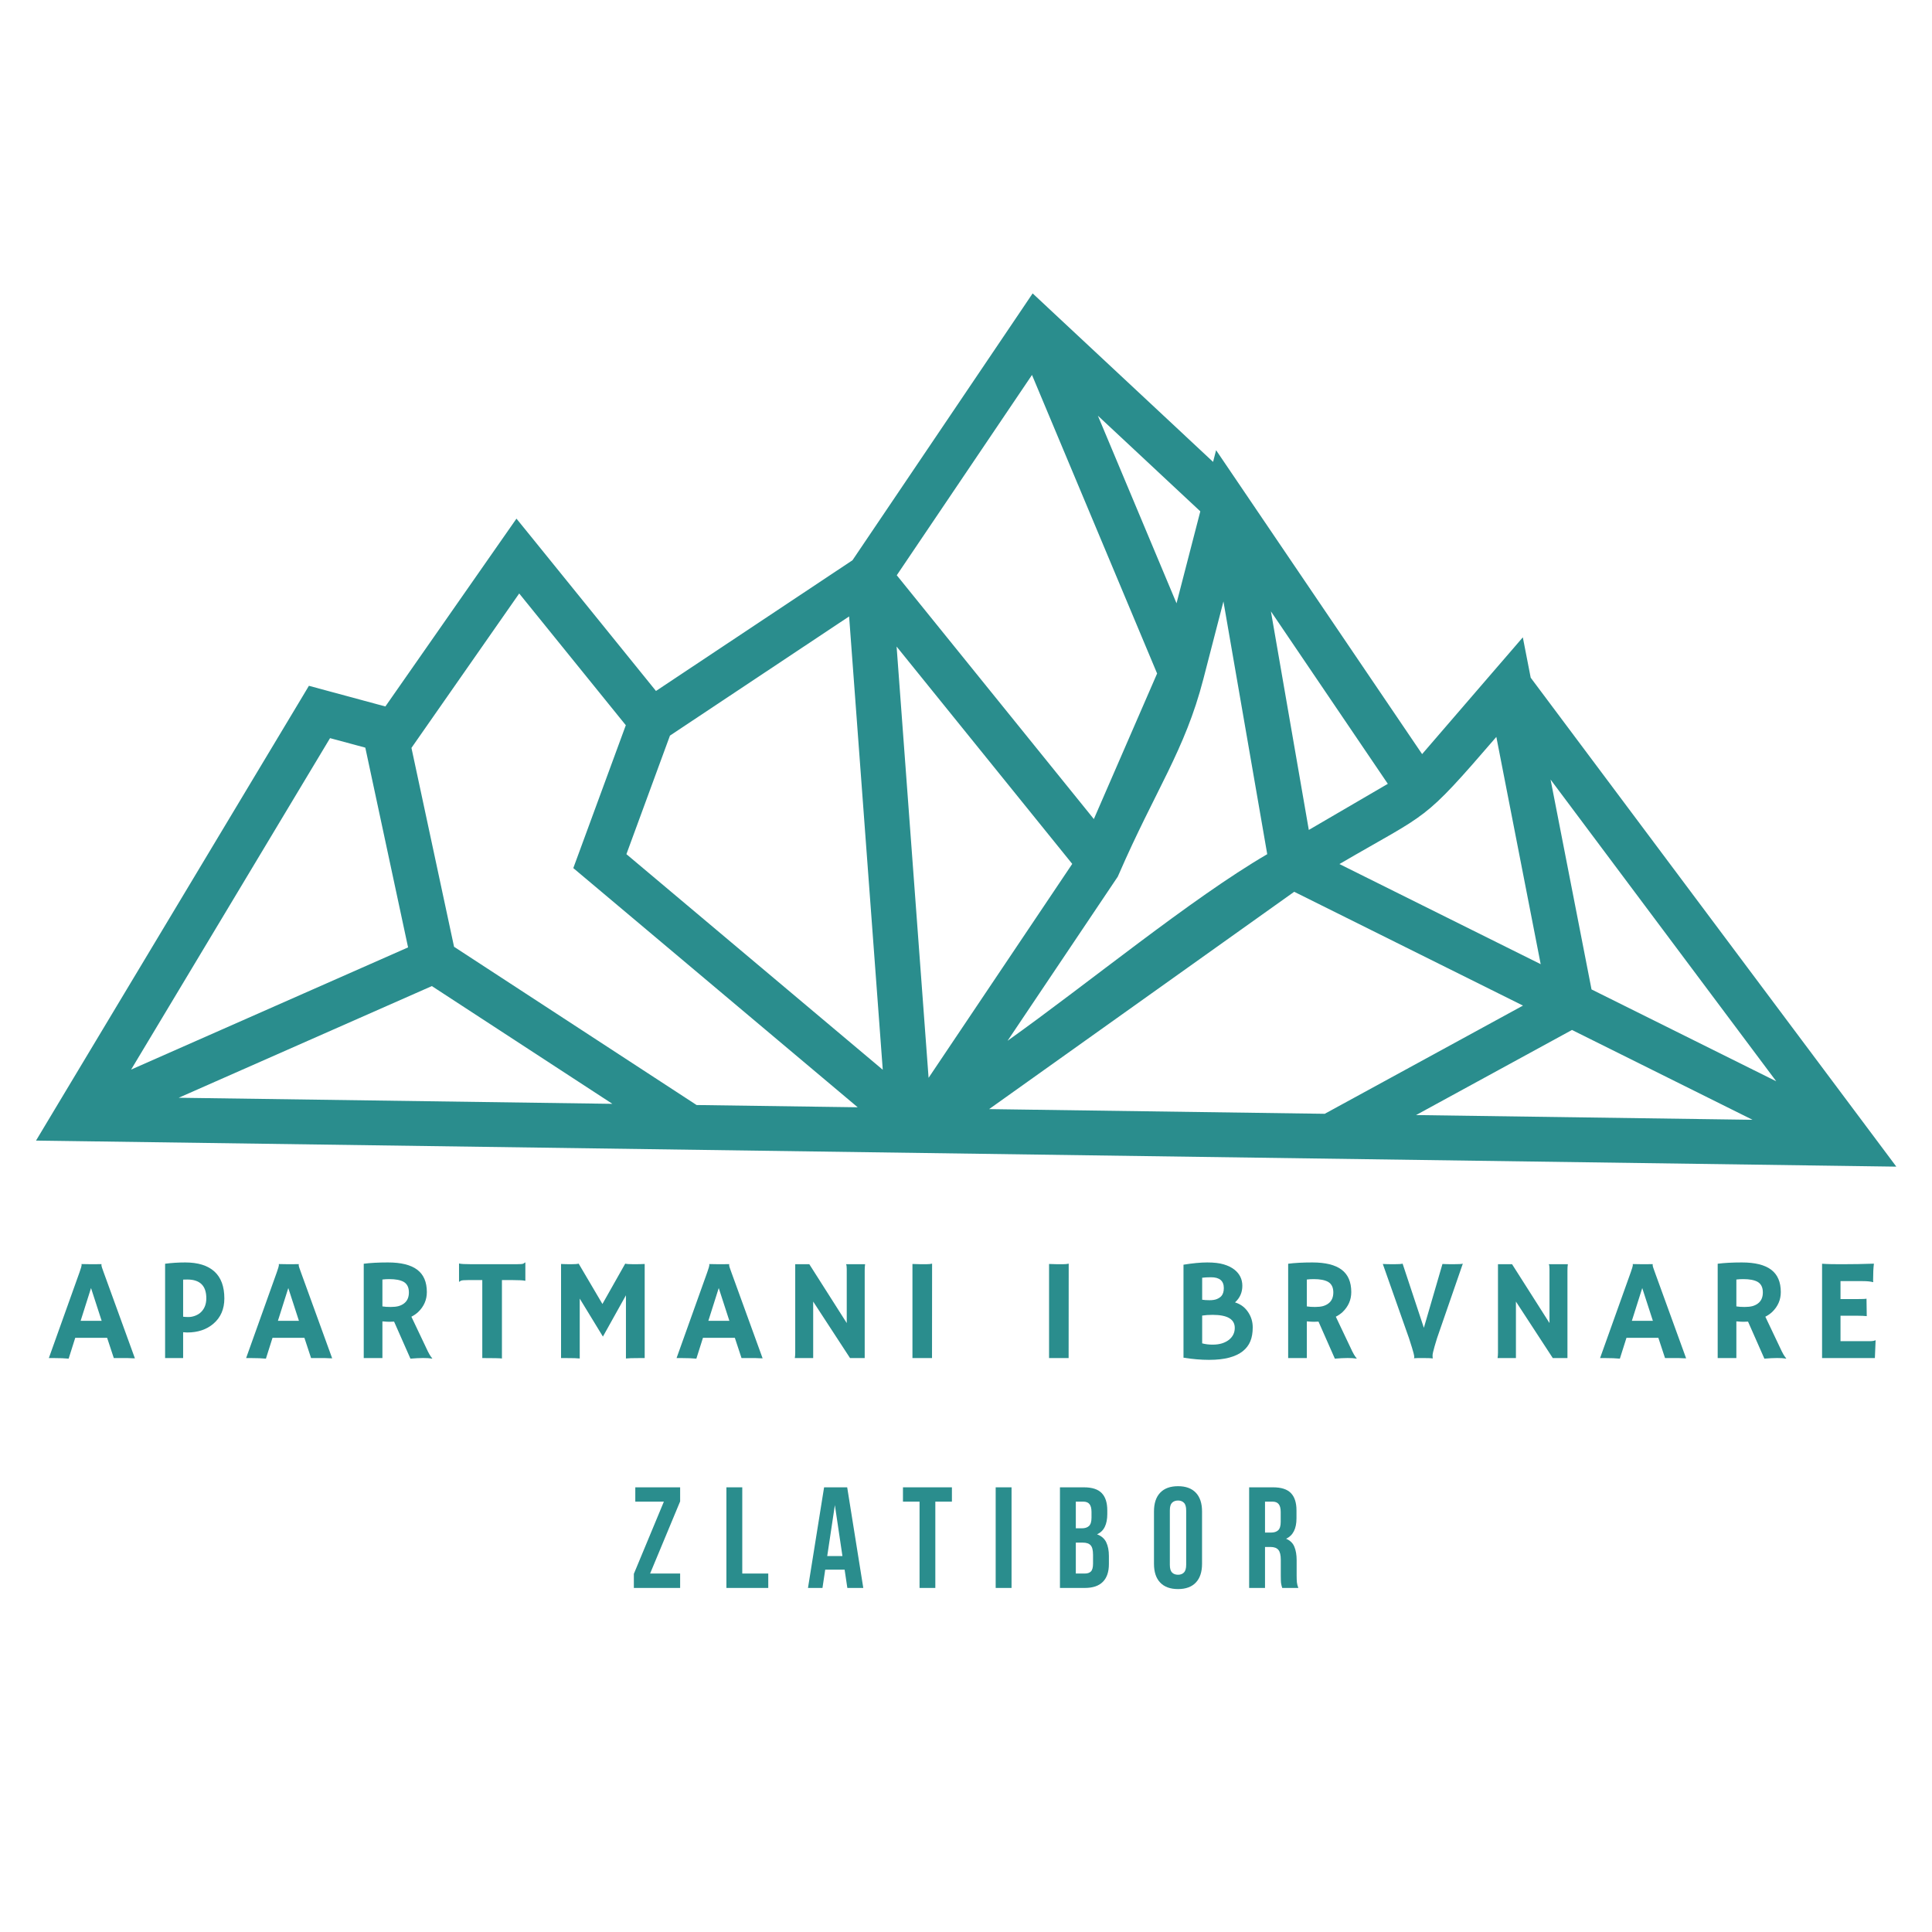
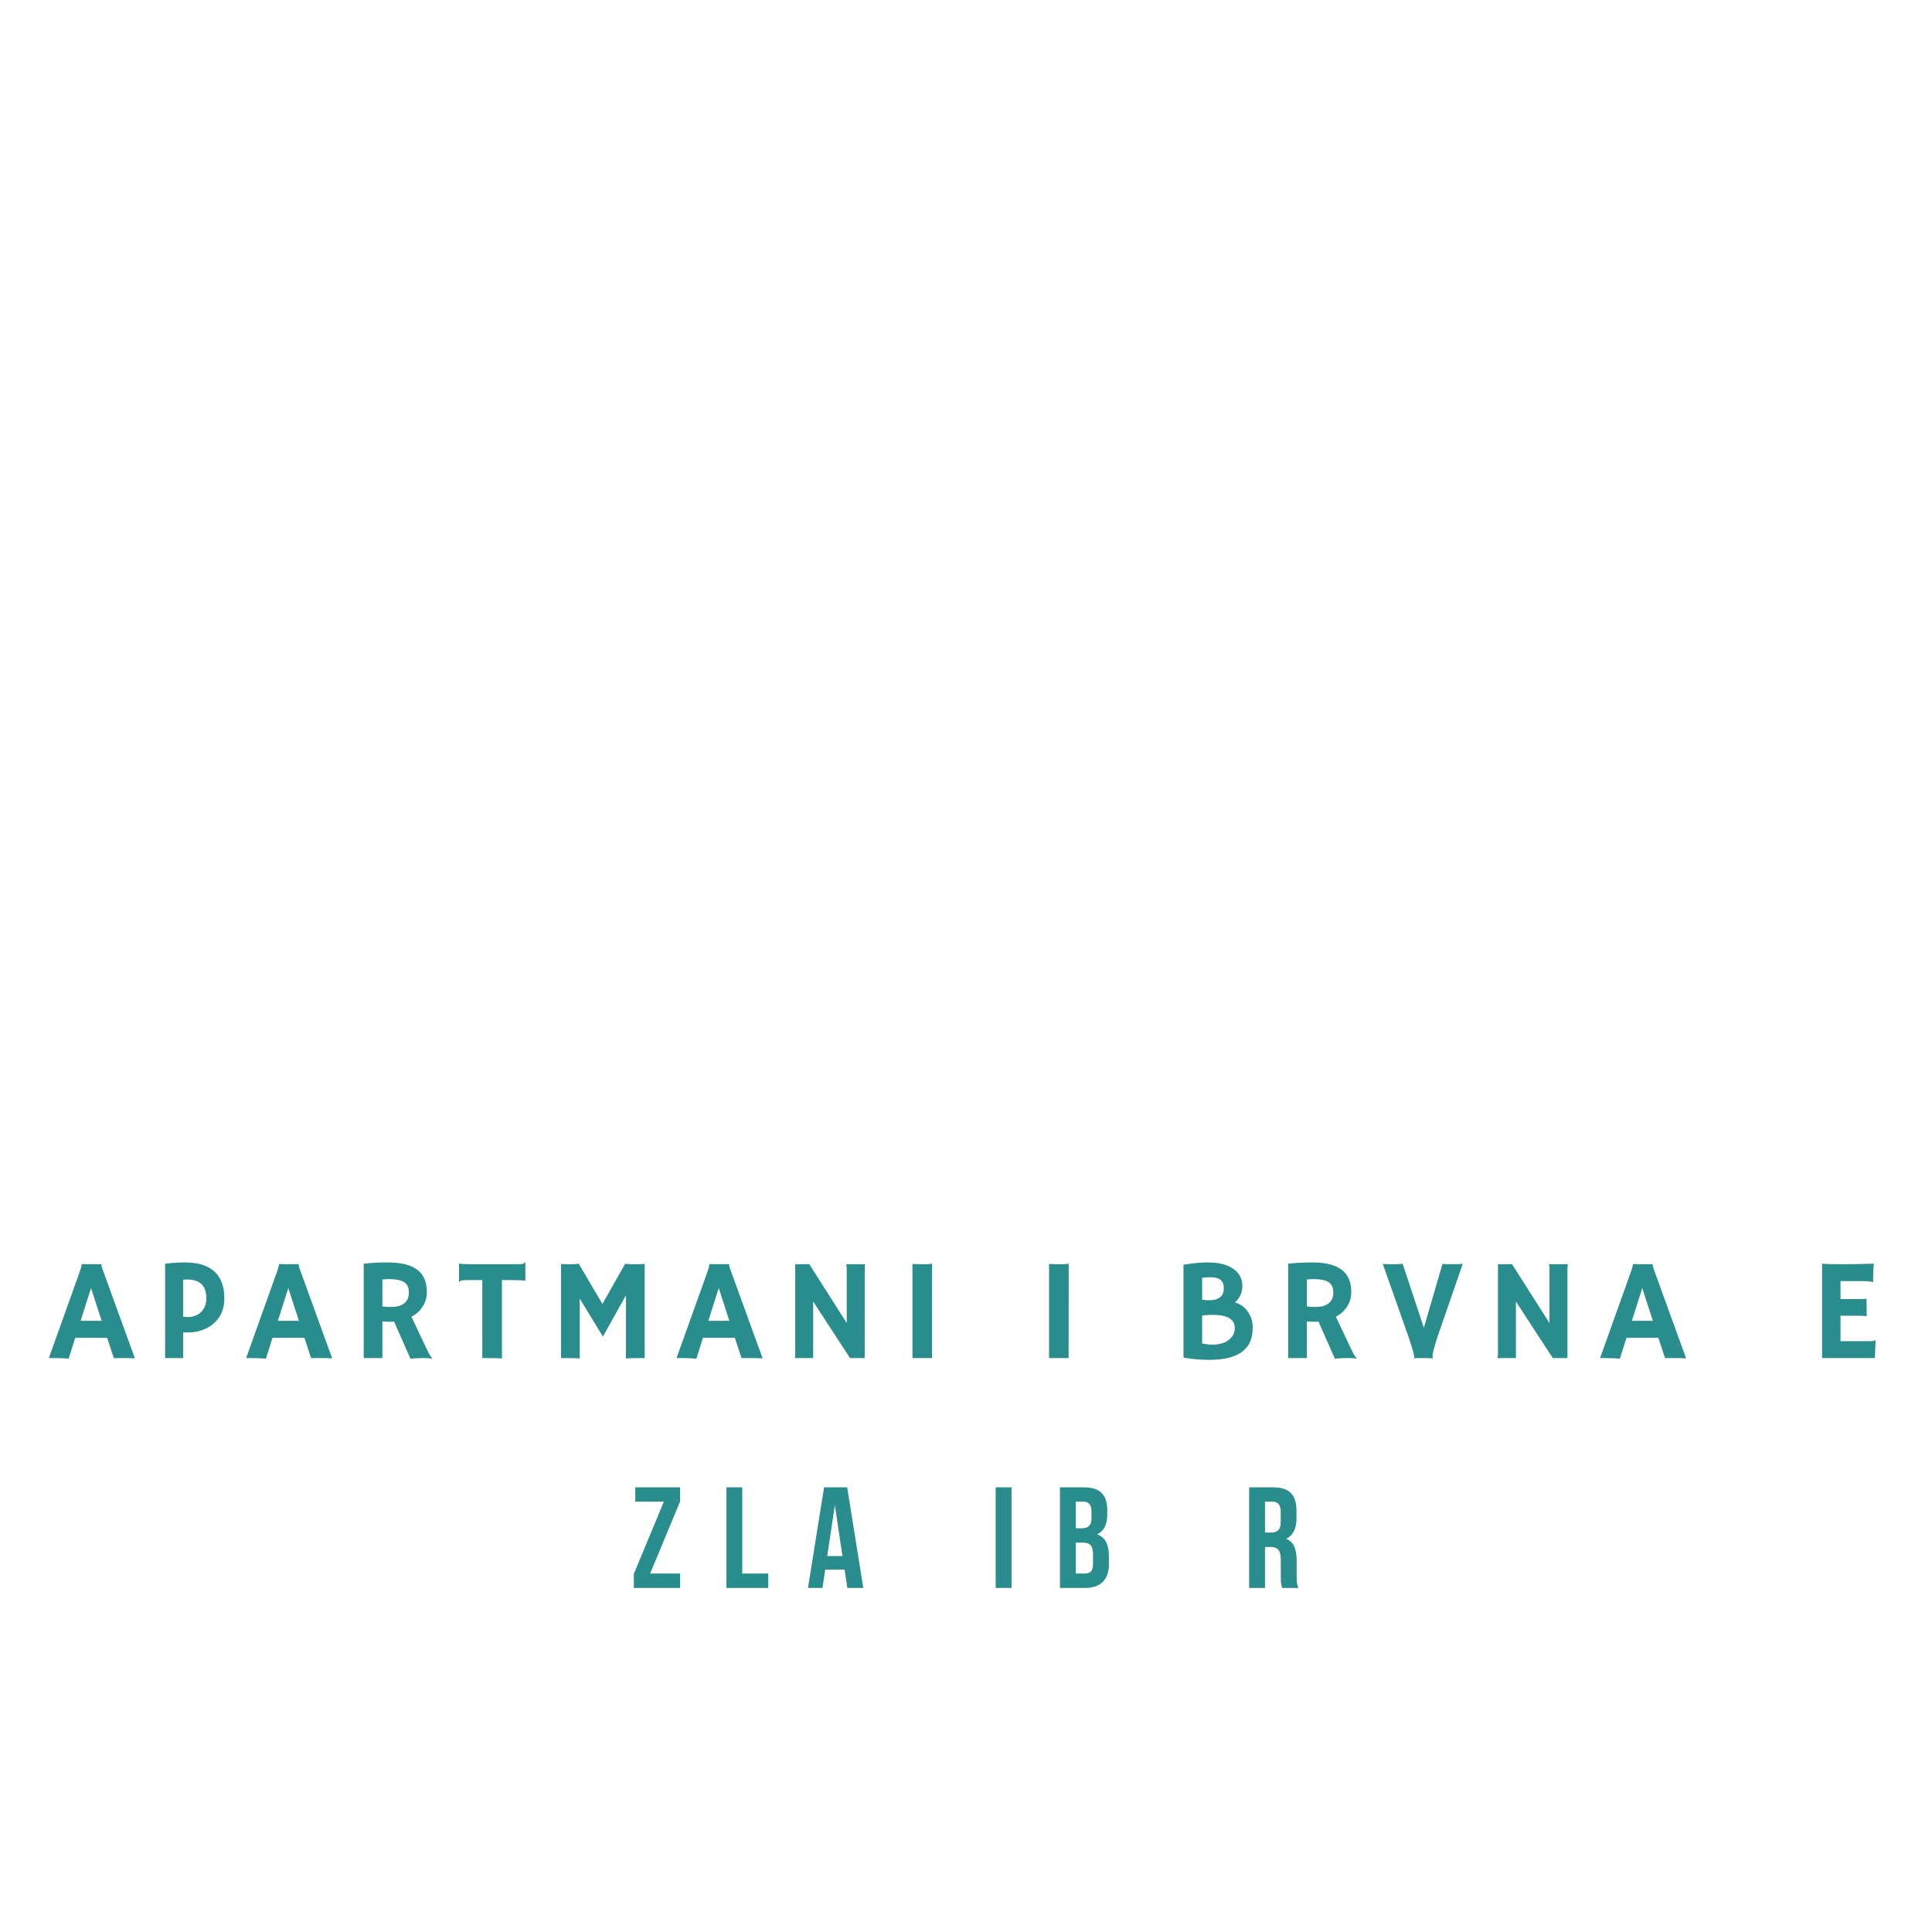
<svg xmlns="http://www.w3.org/2000/svg" width="500" zoomAndPan="magnify" viewBox="0 0 375 375" height="500" preserveAspectRatio="xMidYMid meet" version="1.2">
  <defs>
    <clipPath id="21aa8c16b1">
      <path d="M 6.793 56.949 L 368.293 56.949 L 368.293 226.449 L 6.793 226.449 Z M 6.793 56.949 " />
    </clipPath>
  </defs>
  <g id="d3790e2cfe">
    <g style="fill:#2a8d8d;fill-opacity:1;">
      <g transform="translate(9.636, 263.603)">
        <path style="stroke:none" d="M 3.688 0.109 C 2.895 0.035 1.977 0 0.938 0 L -0.156 0 L 5.812 -16.688 C 6.07 -17.438 6.203 -17.875 6.203 -18 C 6.203 -18.125 6.195 -18.203 6.188 -18.234 L 6.203 -18.25 C 6.797 -18.227 7.426 -18.219 8.094 -18.219 C 8.645 -18.219 9.301 -18.223 10.062 -18.234 L 10.078 -18.219 C 10.055 -18.176 10.047 -18.125 10.047 -18.062 C 10.047 -17.883 10.188 -17.426 10.469 -16.688 L 16.547 0.047 C 16.359 0.035 16.145 0.031 15.906 0.031 C 15.906 0.031 15.664 0.02 15.188 0 C 14.957 0 14.754 0 14.578 0 L 12.453 0 L 11.156 -3.938 L 4.969 -3.938 Z M 10.094 -7.234 L 8.031 -13.594 L 6.016 -7.234 Z M 10.094 -7.234 " />
      </g>
    </g>
    <g style="fill:#2a8d8d;fill-opacity:1;">
      <g transform="translate(29.952, 263.603)">
        <path style="stroke:none" d="M 2.094 -18.312 C 3.363 -18.477 4.664 -18.562 6 -18.562 C 8.477 -18.562 10.363 -17.977 11.656 -16.812 C 12.945 -15.645 13.594 -13.898 13.594 -11.578 C 13.594 -9.516 12.883 -7.879 11.469 -6.672 C 10.145 -5.535 8.445 -4.969 6.375 -4.969 C 6.133 -4.969 5.875 -4.984 5.594 -5.016 L 5.594 0 L 2.094 0 Z M 6.406 -15.25 C 6.133 -15.25 5.863 -15.242 5.594 -15.234 L 5.594 -8.031 C 5.883 -7.988 6.238 -7.969 6.656 -7.969 C 7.07 -7.969 7.508 -8.055 7.969 -8.234 C 8.426 -8.41 8.812 -8.66 9.125 -8.984 C 9.77 -9.648 10.094 -10.523 10.094 -11.609 C 10.094 -14.035 8.863 -15.25 6.406 -15.25 Z M 6.406 -15.25 " />
      </g>
    </g>
    <g style="fill:#2a8d8d;fill-opacity:1;">
      <g transform="translate(47.927, 263.603)">
        <path style="stroke:none" d="M 3.688 0.109 C 2.895 0.035 1.977 0 0.938 0 L -0.156 0 L 5.812 -16.688 C 6.07 -17.438 6.203 -17.875 6.203 -18 C 6.203 -18.125 6.195 -18.203 6.188 -18.234 L 6.203 -18.25 C 6.797 -18.227 7.426 -18.219 8.094 -18.219 C 8.645 -18.219 9.301 -18.223 10.062 -18.234 L 10.078 -18.219 C 10.055 -18.176 10.047 -18.125 10.047 -18.062 C 10.047 -17.883 10.188 -17.426 10.469 -16.688 L 16.547 0.047 C 16.359 0.035 16.145 0.031 15.906 0.031 C 15.906 0.031 15.664 0.02 15.188 0 C 14.957 0 14.754 0 14.578 0 L 12.453 0 L 11.156 -3.938 L 4.969 -3.938 Z M 10.094 -7.234 L 8.031 -13.594 L 6.016 -7.234 Z M 10.094 -7.234 " />
      </g>
    </g>
    <g style="fill:#2a8d8d;fill-opacity:1;">
      <g transform="translate(68.242, 263.603)">
        <path style="stroke:none" d="M 8.25 -7.078 C 7.969 -7.055 7.672 -7.047 7.359 -7.047 C 7.055 -7.047 6.598 -7.07 5.984 -7.125 L 5.984 0 L 2.359 0 L 2.359 -18.312 C 3.629 -18.477 5.195 -18.562 7.062 -18.562 C 9.602 -18.562 11.492 -18.094 12.734 -17.156 C 13.984 -16.219 14.609 -14.77 14.609 -12.812 C 14.609 -11.301 14.039 -10.004 12.906 -8.922 C 12.531 -8.578 12.098 -8.281 11.609 -8.031 L 14.406 -2.141 C 14.957 -0.922 15.379 -0.195 15.672 0.031 L 15.594 0.094 C 14.707 -0.051 13.316 -0.047 11.422 0.109 Z M 7.328 -15.328 C 6.859 -15.328 6.41 -15.301 5.984 -15.25 L 5.984 -10.031 C 6.43 -9.957 6.957 -9.922 7.562 -9.922 C 8.164 -9.922 8.672 -9.973 9.078 -10.078 C 9.492 -10.191 9.848 -10.359 10.141 -10.578 C 10.797 -11.055 11.125 -11.781 11.125 -12.75 C 11.125 -13.719 10.785 -14.398 10.109 -14.797 C 9.473 -15.148 8.547 -15.328 7.328 -15.328 Z M 7.328 -15.328 " />
      </g>
    </g>
    <g style="fill:#2a8d8d;fill-opacity:1;">
      <g transform="translate(88.503, 263.603)">
        <path style="stroke:none" d="M 8.922 0.078 C 8.484 0.023 7.359 0 5.547 0 L 5.109 0 L 5.109 -15.141 L 2.391 -15.141 C 1.586 -15.141 1.113 -15.098 0.969 -15.016 C 0.82 -14.941 0.707 -14.867 0.625 -14.797 L 0.594 -14.812 L 0.594 -18.328 L 0.625 -18.359 C 0.926 -18.266 1.738 -18.219 3.062 -18.219 L 11.656 -18.219 C 12.457 -18.219 12.93 -18.254 13.078 -18.328 C 13.223 -18.41 13.336 -18.488 13.422 -18.562 L 13.469 -18.547 L 13.469 -15.031 L 13.422 -15 C 13.117 -15.094 12.305 -15.141 10.984 -15.141 L 8.922 -15.141 Z M 8.922 0.078 " />
      </g>
    </g>
    <g style="fill:#2a8d8d;fill-opacity:1;">
      <g transform="translate(106.478, 263.603)">
        <path style="stroke:none" d="M 6.047 0.078 C 5.609 0.023 4.766 0 3.516 0 L 2.422 0 L 2.422 -18.266 C 3.004 -18.234 3.645 -18.219 4.344 -18.219 C 5.051 -18.219 5.551 -18.254 5.844 -18.328 L 10.453 -10.5 L 14.875 -18.328 C 15.164 -18.254 15.723 -18.219 16.547 -18.219 C 17.367 -18.219 18.07 -18.234 18.656 -18.266 L 18.656 0 L 17.562 0 C 16.312 0 15.461 0.023 15.016 0.078 L 15.016 -12.188 L 10.547 -4.172 L 6.047 -11.547 Z M 6.047 0.078 " />
      </g>
    </g>
    <g style="fill:#2a8d8d;fill-opacity:1;">
      <g transform="translate(131.476, 263.603)">
        <path style="stroke:none" d="M 3.688 0.109 C 2.895 0.035 1.977 0 0.938 0 L -0.156 0 L 5.812 -16.688 C 6.07 -17.438 6.203 -17.875 6.203 -18 C 6.203 -18.125 6.195 -18.203 6.188 -18.234 L 6.203 -18.25 C 6.797 -18.227 7.426 -18.219 8.094 -18.219 C 8.645 -18.219 9.301 -18.223 10.062 -18.234 L 10.078 -18.219 C 10.055 -18.176 10.047 -18.125 10.047 -18.062 C 10.047 -17.883 10.188 -17.426 10.469 -16.688 L 16.547 0.047 C 16.359 0.035 16.145 0.031 15.906 0.031 C 15.906 0.031 15.664 0.02 15.188 0 C 14.957 0 14.754 0 14.578 0 L 12.453 0 L 11.156 -3.938 L 4.969 -3.938 Z M 10.094 -7.234 L 8.031 -13.594 L 6.016 -7.234 Z M 10.094 -7.234 " />
      </g>
    </g>
    <g style="fill:#2a8d8d;fill-opacity:1;">
      <g transform="translate(151.791, 263.603)">
        <path style="stroke:none" d="M 2.484 0 C 2.535 -0.312 2.562 -0.648 2.562 -1.016 L 2.562 -18.219 L 5.297 -18.219 L 12.562 -6.797 L 12.562 -17.281 C 12.562 -17.781 12.516 -18.094 12.422 -18.219 L 16.125 -18.219 C 16.07 -17.852 16.047 -17.453 16.047 -17.016 L 16.047 0 L 13.203 0 L 6.047 -10.969 L 6.047 0 Z M 2.484 0 " />
      </g>
    </g>
    <g style="fill:#2a8d8d;fill-opacity:1;">
      <g transform="translate(174.325, 263.603)">
        <path style="stroke:none" d="M 2.781 -18.266 C 3.695 -18.234 4.25 -18.219 4.438 -18.219 L 5.422 -18.219 C 5.91 -18.219 6.301 -18.254 6.594 -18.328 L 6.578 0 L 2.781 0 Z M 2.781 -18.266 " />
      </g>
    </g>
    <g style="fill:#2a8d8d;fill-opacity:1;">
      <g transform="translate(187.617, 263.603)">
        <path style="stroke:none" d="" />
      </g>
    </g>
    <g style="fill:#2a8d8d;fill-opacity:1;">
      <g transform="translate(200.841, 263.603)">
        <path style="stroke:none" d="M 2.781 -18.266 C 3.695 -18.234 4.25 -18.219 4.438 -18.219 L 5.422 -18.219 C 5.91 -18.219 6.301 -18.254 6.594 -18.328 L 6.578 0 L 2.781 0 Z M 2.781 -18.266 " />
      </g>
    </g>
    <g style="fill:#2a8d8d;fill-opacity:1;">
      <g transform="translate(214.133, 263.603)">
        <path style="stroke:none" d="" />
      </g>
    </g>
    <g style="fill:#2a8d8d;fill-opacity:1;">
      <g transform="translate(227.356, 263.603)">
        <path style="stroke:none" d="M 13.859 -1.328 C 13.191 -0.797 12.32 -0.383 11.25 -0.094 C 10.188 0.195 8.875 0.344 7.312 0.344 C 5.758 0.344 4.109 0.203 2.359 -0.078 L 2.359 -18.125 C 4.129 -18.414 5.664 -18.562 6.969 -18.562 C 8.27 -18.562 9.336 -18.438 10.172 -18.188 C 11.004 -17.938 11.688 -17.602 12.219 -17.188 C 13.258 -16.375 13.781 -15.32 13.781 -14.031 C 13.781 -12.738 13.305 -11.664 12.359 -10.812 C 13.473 -10.469 14.336 -9.812 14.953 -8.844 C 15.516 -7.977 15.797 -7.016 15.797 -5.953 C 15.797 -4.898 15.641 -4 15.328 -3.25 C 15.023 -2.508 14.535 -1.867 13.859 -1.328 Z M 5.984 -11.328 C 6.367 -11.266 6.848 -11.234 7.422 -11.234 C 7.992 -11.234 8.461 -11.305 8.828 -11.453 C 9.203 -11.609 9.492 -11.801 9.703 -12.031 C 10.023 -12.395 10.188 -12.91 10.188 -13.578 C 10.188 -14.984 9.363 -15.688 7.719 -15.688 C 7.031 -15.688 6.453 -15.656 5.984 -15.594 Z M 8.016 -8.391 C 7.242 -8.391 6.566 -8.344 5.984 -8.25 L 5.984 -2.859 C 6.617 -2.691 7.285 -2.609 7.984 -2.609 C 8.691 -2.609 9.312 -2.691 9.844 -2.859 C 10.383 -3.035 10.836 -3.27 11.203 -3.562 C 11.941 -4.164 12.312 -4.93 12.312 -5.859 C 12.312 -7.547 10.879 -8.391 8.016 -8.391 Z M 8.016 -8.391 " />
      </g>
    </g>
    <g style="fill:#2a8d8d;fill-opacity:1;">
      <g transform="translate(247.672, 263.603)">
        <path style="stroke:none" d="M 8.25 -7.078 C 7.969 -7.055 7.672 -7.047 7.359 -7.047 C 7.055 -7.047 6.598 -7.07 5.984 -7.125 L 5.984 0 L 2.359 0 L 2.359 -18.312 C 3.629 -18.477 5.195 -18.562 7.062 -18.562 C 9.602 -18.562 11.492 -18.094 12.734 -17.156 C 13.984 -16.219 14.609 -14.77 14.609 -12.812 C 14.609 -11.301 14.039 -10.004 12.906 -8.922 C 12.531 -8.578 12.098 -8.281 11.609 -8.031 L 14.406 -2.141 C 14.957 -0.922 15.379 -0.195 15.672 0.031 L 15.594 0.094 C 14.707 -0.051 13.316 -0.047 11.422 0.109 Z M 7.328 -15.328 C 6.859 -15.328 6.41 -15.301 5.984 -15.25 L 5.984 -10.031 C 6.43 -9.957 6.957 -9.922 7.562 -9.922 C 8.164 -9.922 8.672 -9.973 9.078 -10.078 C 9.492 -10.191 9.848 -10.359 10.141 -10.578 C 10.797 -11.055 11.125 -11.781 11.125 -12.75 C 11.125 -13.719 10.785 -14.398 10.109 -14.797 C 9.473 -15.148 8.547 -15.328 7.328 -15.328 Z M 7.328 -15.328 " />
      </g>
    </g>
    <g style="fill:#2a8d8d;fill-opacity:1;">
      <g transform="translate(267.933, 263.603)">
        <path style="stroke:none" d="M 10.141 0.062 C 9.848 0.02 9.367 0 8.703 0 L 7.203 0 C 6.953 0 6.727 0.008 6.531 0.031 L 6.516 0 C 6.555 -0.062 6.578 -0.133 6.578 -0.219 C 6.578 -0.301 6.566 -0.383 6.547 -0.469 C 6.535 -0.562 6.5 -0.727 6.438 -0.969 C 6.375 -1.207 6.273 -1.551 6.141 -2 L 5.562 -3.828 L 0.469 -18.266 C 1.031 -18.234 1.75 -18.219 2.625 -18.219 C 3.5 -18.219 4.062 -18.254 4.312 -18.328 L 8.438 -5.875 L 12.047 -18.266 C 12.598 -18.234 13.273 -18.219 14.078 -18.219 C 15.172 -18.219 15.812 -18.254 16 -18.328 L 11 -3.875 C 11 -3.875 10.836 -3.336 10.516 -2.266 C 10.254 -1.359 10.125 -0.77 10.125 -0.5 C 10.125 -0.227 10.141 -0.055 10.172 0.016 Z M 10.141 0.062 " />
      </g>
    </g>
    <g style="fill:#2a8d8d;fill-opacity:1;">
      <g transform="translate(288.194, 263.603)">
        <path style="stroke:none" d="M 2.484 0 C 2.535 -0.312 2.562 -0.648 2.562 -1.016 L 2.562 -18.219 L 5.297 -18.219 L 12.562 -6.797 L 12.562 -17.281 C 12.562 -17.781 12.516 -18.094 12.422 -18.219 L 16.125 -18.219 C 16.07 -17.852 16.047 -17.453 16.047 -17.016 L 16.047 0 L 13.203 0 L 6.047 -10.969 L 6.047 0 Z M 2.484 0 " />
      </g>
    </g>
    <g style="fill:#2a8d8d;fill-opacity:1;">
      <g transform="translate(310.728, 263.603)">
        <path style="stroke:none" d="M 3.688 0.109 C 2.895 0.035 1.977 0 0.938 0 L -0.156 0 L 5.812 -16.688 C 6.07 -17.438 6.203 -17.875 6.203 -18 C 6.203 -18.125 6.195 -18.203 6.188 -18.234 L 6.203 -18.25 C 6.797 -18.227 7.426 -18.219 8.094 -18.219 C 8.645 -18.219 9.301 -18.223 10.062 -18.234 L 10.078 -18.219 C 10.055 -18.176 10.047 -18.125 10.047 -18.062 C 10.047 -17.883 10.188 -17.426 10.469 -16.688 L 16.547 0.047 C 16.359 0.035 16.145 0.031 15.906 0.031 C 15.906 0.031 15.664 0.02 15.188 0 C 14.957 0 14.754 0 14.578 0 L 12.453 0 L 11.156 -3.938 L 4.969 -3.938 Z M 10.094 -7.234 L 8.031 -13.594 L 6.016 -7.234 Z M 10.094 -7.234 " />
      </g>
    </g>
    <g style="fill:#2a8d8d;fill-opacity:1;">
      <g transform="translate(331.043, 263.603)">
-         <path style="stroke:none" d="M 8.25 -7.078 C 7.969 -7.055 7.672 -7.047 7.359 -7.047 C 7.055 -7.047 6.598 -7.07 5.984 -7.125 L 5.984 0 L 2.359 0 L 2.359 -18.312 C 3.629 -18.477 5.195 -18.562 7.062 -18.562 C 9.602 -18.562 11.492 -18.094 12.734 -17.156 C 13.984 -16.219 14.609 -14.77 14.609 -12.812 C 14.609 -11.301 14.039 -10.004 12.906 -8.922 C 12.531 -8.578 12.098 -8.281 11.609 -8.031 L 14.406 -2.141 C 14.957 -0.922 15.379 -0.195 15.672 0.031 L 15.594 0.094 C 14.707 -0.051 13.316 -0.047 11.422 0.109 Z M 7.328 -15.328 C 6.859 -15.328 6.41 -15.301 5.984 -15.25 L 5.984 -10.031 C 6.43 -9.957 6.957 -9.922 7.562 -9.922 C 8.164 -9.922 8.672 -9.973 9.078 -10.078 C 9.492 -10.191 9.848 -10.359 10.141 -10.578 C 10.797 -11.055 11.125 -11.781 11.125 -12.75 C 11.125 -13.719 10.785 -14.398 10.109 -14.797 C 9.473 -15.148 8.547 -15.328 7.328 -15.328 Z M 7.328 -15.328 " />
-       </g>
+         </g>
    </g>
    <g style="fill:#2a8d8d;fill-opacity:1;">
      <g transform="translate(351.304, 263.603)">
        <path style="stroke:none" d="M 11.516 -3.281 C 12.078 -3.281 12.469 -3.336 12.688 -3.453 L 12.75 -3.438 L 12.609 0 L 2.359 0 L 2.359 -18.312 C 2.598 -18.289 2.867 -18.273 3.172 -18.266 L 4.141 -18.234 C 4.773 -18.223 5.469 -18.219 6.219 -18.219 C 8.312 -18.219 10.379 -18.254 12.422 -18.328 C 12.316 -17.523 12.266 -16.453 12.266 -15.109 C 12.266 -14.961 12.273 -14.852 12.297 -14.781 L 12.266 -14.734 C 11.797 -14.867 11.125 -14.938 10.25 -14.938 L 5.938 -14.938 L 5.938 -11.453 L 9.172 -11.453 C 10.18 -11.453 10.785 -11.477 10.984 -11.531 L 11.031 -8.141 C 10.582 -8.191 10.016 -8.219 9.328 -8.219 L 5.938 -8.219 L 5.938 -3.281 Z M 11.516 -3.281 " />
      </g>
    </g>
    <g style="fill:#2a8d8d;fill-opacity:1;">
      <g transform="translate(122.389, 308.219)">
        <path style="stroke:none" d="M 9.625 -19.531 L 9.625 -16.797 L 3.797 -2.797 L 9.625 -2.797 L 9.625 0 L 0.641 0 L 0.641 -2.734 L 6.469 -16.75 L 0.922 -16.75 L 0.922 -19.531 Z M 9.625 -19.531 " />
      </g>
    </g>
    <g style="fill:#2a8d8d;fill-opacity:1;">
      <g transform="translate(139.886, 308.219)">
        <path style="stroke:none" d="M 1.109 -19.531 L 4.188 -19.531 L 4.188 -2.797 L 9.234 -2.797 L 9.234 0 L 1.109 0 Z M 1.109 -19.531 " />
      </g>
    </g>
    <g style="fill:#2a8d8d;fill-opacity:1;">
      <g transform="translate(156.517, 308.219)">
        <path style="stroke:none" d="M 11.047 0 L 7.953 0 L 7.422 -3.547 L 3.656 -3.547 L 3.125 0 L 0.312 0 L 3.438 -19.531 L 7.922 -19.531 Z M 4.047 -6.188 L 7 -6.188 L 5.531 -16.078 Z M 4.047 -6.188 " />
      </g>
    </g>
    <g style="fill:#2a8d8d;fill-opacity:1;">
      <g transform="translate(175.046, 308.219)">
-         <path style="stroke:none" d="M 0.219 -19.531 L 9.719 -19.531 L 9.719 -16.75 L 6.5 -16.75 L 6.5 0 L 3.438 0 L 3.438 -16.75 L 0.219 -16.75 Z M 0.219 -19.531 " />
-       </g>
+         </g>
    </g>
    <g style="fill:#2a8d8d;fill-opacity:1;">
      <g transform="translate(192.152, 308.219)">
        <path style="stroke:none" d="M 1.109 -19.531 L 4.188 -19.531 L 4.188 0 L 1.109 0 Z M 1.109 -19.531 " />
      </g>
    </g>
    <g style="fill:#2a8d8d;fill-opacity:1;">
      <g transform="translate(204.627, 308.219)">
        <path style="stroke:none" d="M 5.75 -19.531 C 7.352 -19.531 8.508 -19.156 9.219 -18.406 C 9.938 -17.664 10.297 -16.547 10.297 -15.047 L 10.297 -14.344 C 10.297 -13.344 10.133 -12.516 9.812 -11.859 C 9.5 -11.211 9 -10.727 8.312 -10.406 C 9.156 -10.094 9.75 -9.578 10.094 -8.859 C 10.438 -8.141 10.609 -7.258 10.609 -6.219 L 10.609 -4.625 C 10.609 -3.125 10.219 -1.977 9.438 -1.188 C 8.656 -0.395 7.488 0 5.938 0 L 1.109 0 L 1.109 -19.531 Z M 4.188 -8.797 L 4.188 -2.797 L 5.938 -2.797 C 6.457 -2.797 6.852 -2.93 7.125 -3.203 C 7.395 -3.484 7.531 -3.988 7.531 -4.719 L 7.531 -6.422 C 7.531 -7.328 7.375 -7.945 7.062 -8.281 C 6.758 -8.625 6.254 -8.797 5.547 -8.797 Z M 4.188 -16.75 L 4.188 -11.578 L 5.391 -11.578 C 5.961 -11.578 6.41 -11.723 6.734 -12.016 C 7.066 -12.316 7.234 -12.859 7.234 -13.641 L 7.234 -14.734 C 7.234 -15.441 7.102 -15.953 6.844 -16.266 C 6.594 -16.586 6.203 -16.75 5.672 -16.75 Z M 4.188 -16.75 " />
      </g>
    </g>
    <g style="fill:#2a8d8d;fill-opacity:1;">
      <g transform="translate(223.128, 308.219)">
-         <path style="stroke:none" d="M 3.938 -4.5 C 3.938 -3.789 4.078 -3.289 4.359 -3 C 4.648 -2.707 5.039 -2.562 5.531 -2.562 C 6.008 -2.562 6.391 -2.707 6.672 -3 C 6.961 -3.289 7.109 -3.789 7.109 -4.5 L 7.109 -15.047 C 7.109 -15.754 6.961 -16.25 6.672 -16.531 C 6.391 -16.82 6.008 -16.969 5.531 -16.969 C 5.039 -16.969 4.648 -16.82 4.359 -16.531 C 4.078 -16.25 3.938 -15.754 3.938 -15.047 Z M 0.859 -14.844 C 0.859 -16.426 1.258 -17.641 2.062 -18.484 C 2.863 -19.328 4.02 -19.75 5.531 -19.75 C 7.031 -19.75 8.18 -19.328 8.984 -18.484 C 9.785 -17.641 10.188 -16.426 10.188 -14.844 L 10.188 -4.688 C 10.188 -3.102 9.785 -1.891 8.984 -1.047 C 8.18 -0.203 7.031 0.219 5.531 0.219 C 4.02 0.219 2.863 -0.203 2.062 -1.047 C 1.258 -1.891 0.859 -3.102 0.859 -4.688 Z M 0.859 -14.844 " />
-       </g>
+         </g>
    </g>
    <g style="fill:#2a8d8d;fill-opacity:1;">
      <g transform="translate(241.35, 308.219)">
        <path style="stroke:none" d="M 7.531 0 C 7.5 -0.133 7.461 -0.254 7.422 -0.359 C 7.391 -0.473 7.359 -0.613 7.328 -0.781 C 7.297 -0.945 7.273 -1.16 7.266 -1.422 C 7.254 -1.68 7.25 -2.008 7.25 -2.406 L 7.25 -5.469 C 7.25 -6.383 7.094 -7.023 6.781 -7.391 C 6.469 -7.766 5.957 -7.953 5.25 -7.953 L 4.188 -7.953 L 4.188 0 L 1.109 0 L 1.109 -19.531 L 5.75 -19.531 C 7.352 -19.531 8.508 -19.156 9.219 -18.406 C 9.938 -17.664 10.297 -16.547 10.297 -15.047 L 10.297 -13.5 C 10.297 -11.5 9.625 -10.18 8.281 -9.547 C 9.062 -9.223 9.598 -8.703 9.891 -7.984 C 10.18 -7.273 10.328 -6.41 10.328 -5.391 L 10.328 -2.375 C 10.328 -1.883 10.344 -1.457 10.375 -1.094 C 10.414 -0.738 10.508 -0.375 10.656 0 Z M 4.188 -16.75 L 4.188 -10.75 L 5.391 -10.75 C 5.961 -10.75 6.41 -10.895 6.734 -11.188 C 7.066 -11.488 7.234 -12.031 7.234 -12.812 L 7.234 -14.734 C 7.234 -15.441 7.102 -15.953 6.844 -16.266 C 6.594 -16.586 6.203 -16.75 5.672 -16.75 Z M 4.188 -16.75 " />
      </g>
    </g>
    <g clip-rule="nonzero" clip-path="url(#21aa8c16b1)">
-       <path style=" stroke:none;fill-rule:nonzero;fill:#2a8d8d;fill-opacity:1;" d="M 121.586 165.793 L 171.344 207.641 L 164.812 119.648 L 130.039 142.781 Z M 180.238 209.207 L 208.121 167.68 L 174.031 125.5 Z M 224.594 130.727 L 200.309 72.777 L 174.062 111.656 L 212.316 158.98 Z M 228.363 117.098 L 232.98 99.25 L 213.098 80.688 Z M 237.469 116.738 L 233.562 131.836 C 229.98 145.668 224.301 153.273 217.125 169.781 L 216.949 170.176 L 216.742 170.48 L 195.57 202.012 C 211.262 190.836 231.117 174.465 245.969 165.797 Z M 269.375 152.141 L 246.684 118.664 L 254.039 161.09 Z M 290.438 143.035 C 275.879 159.91 277.645 157.402 259.984 167.711 L 299.047 187.145 Z M 344.766 209.875 L 300.965 151.312 L 308.914 192.047 Z M 274.855 216.434 L 340.168 217.352 L 305.121 199.914 Z M 191.988 215.277 L 257.129 216.188 L 295.609 195.184 L 251.203 173.094 Z M 34.684 213.074 L 118.863 214.254 L 83.824 191.398 Z M 70.906 145.117 L 64.062 143.273 L 25.449 207.605 L 79.207 183.887 Z M 103.922 105.199 L 127.324 134.117 L 165.469 108.742 L 197.578 61.184 L 200.434 56.949 L 204.18 60.449 L 235.457 89.652 L 236.043 87.383 L 241.477 95.398 L 276.031 146.371 L 289.688 130.531 L 293.258 126.398 L 295.578 123.703 L 297.109 131.543 L 362.777 219.355 L 368.078 226.445 L 359.215 226.32 L 14.578 221.492 L 6.992 221.387 L 10.879 214.902 L 58.262 135.949 L 59.961 133.113 L 63.137 133.973 L 74.801 137.125 L 96.914 105.438 L 100.246 100.668 Z M 121.469 140.766 L 100.777 115.195 L 80.23 144.637 L 79.863 145.168 L 88.133 183.77 L 135.207 214.484 L 166.48 214.922 L 113.629 170.473 L 111.277 168.496 L 112.328 165.641 Z M 121.469 140.766 " />
-     </g>
+       </g>
  </g>
</svg>